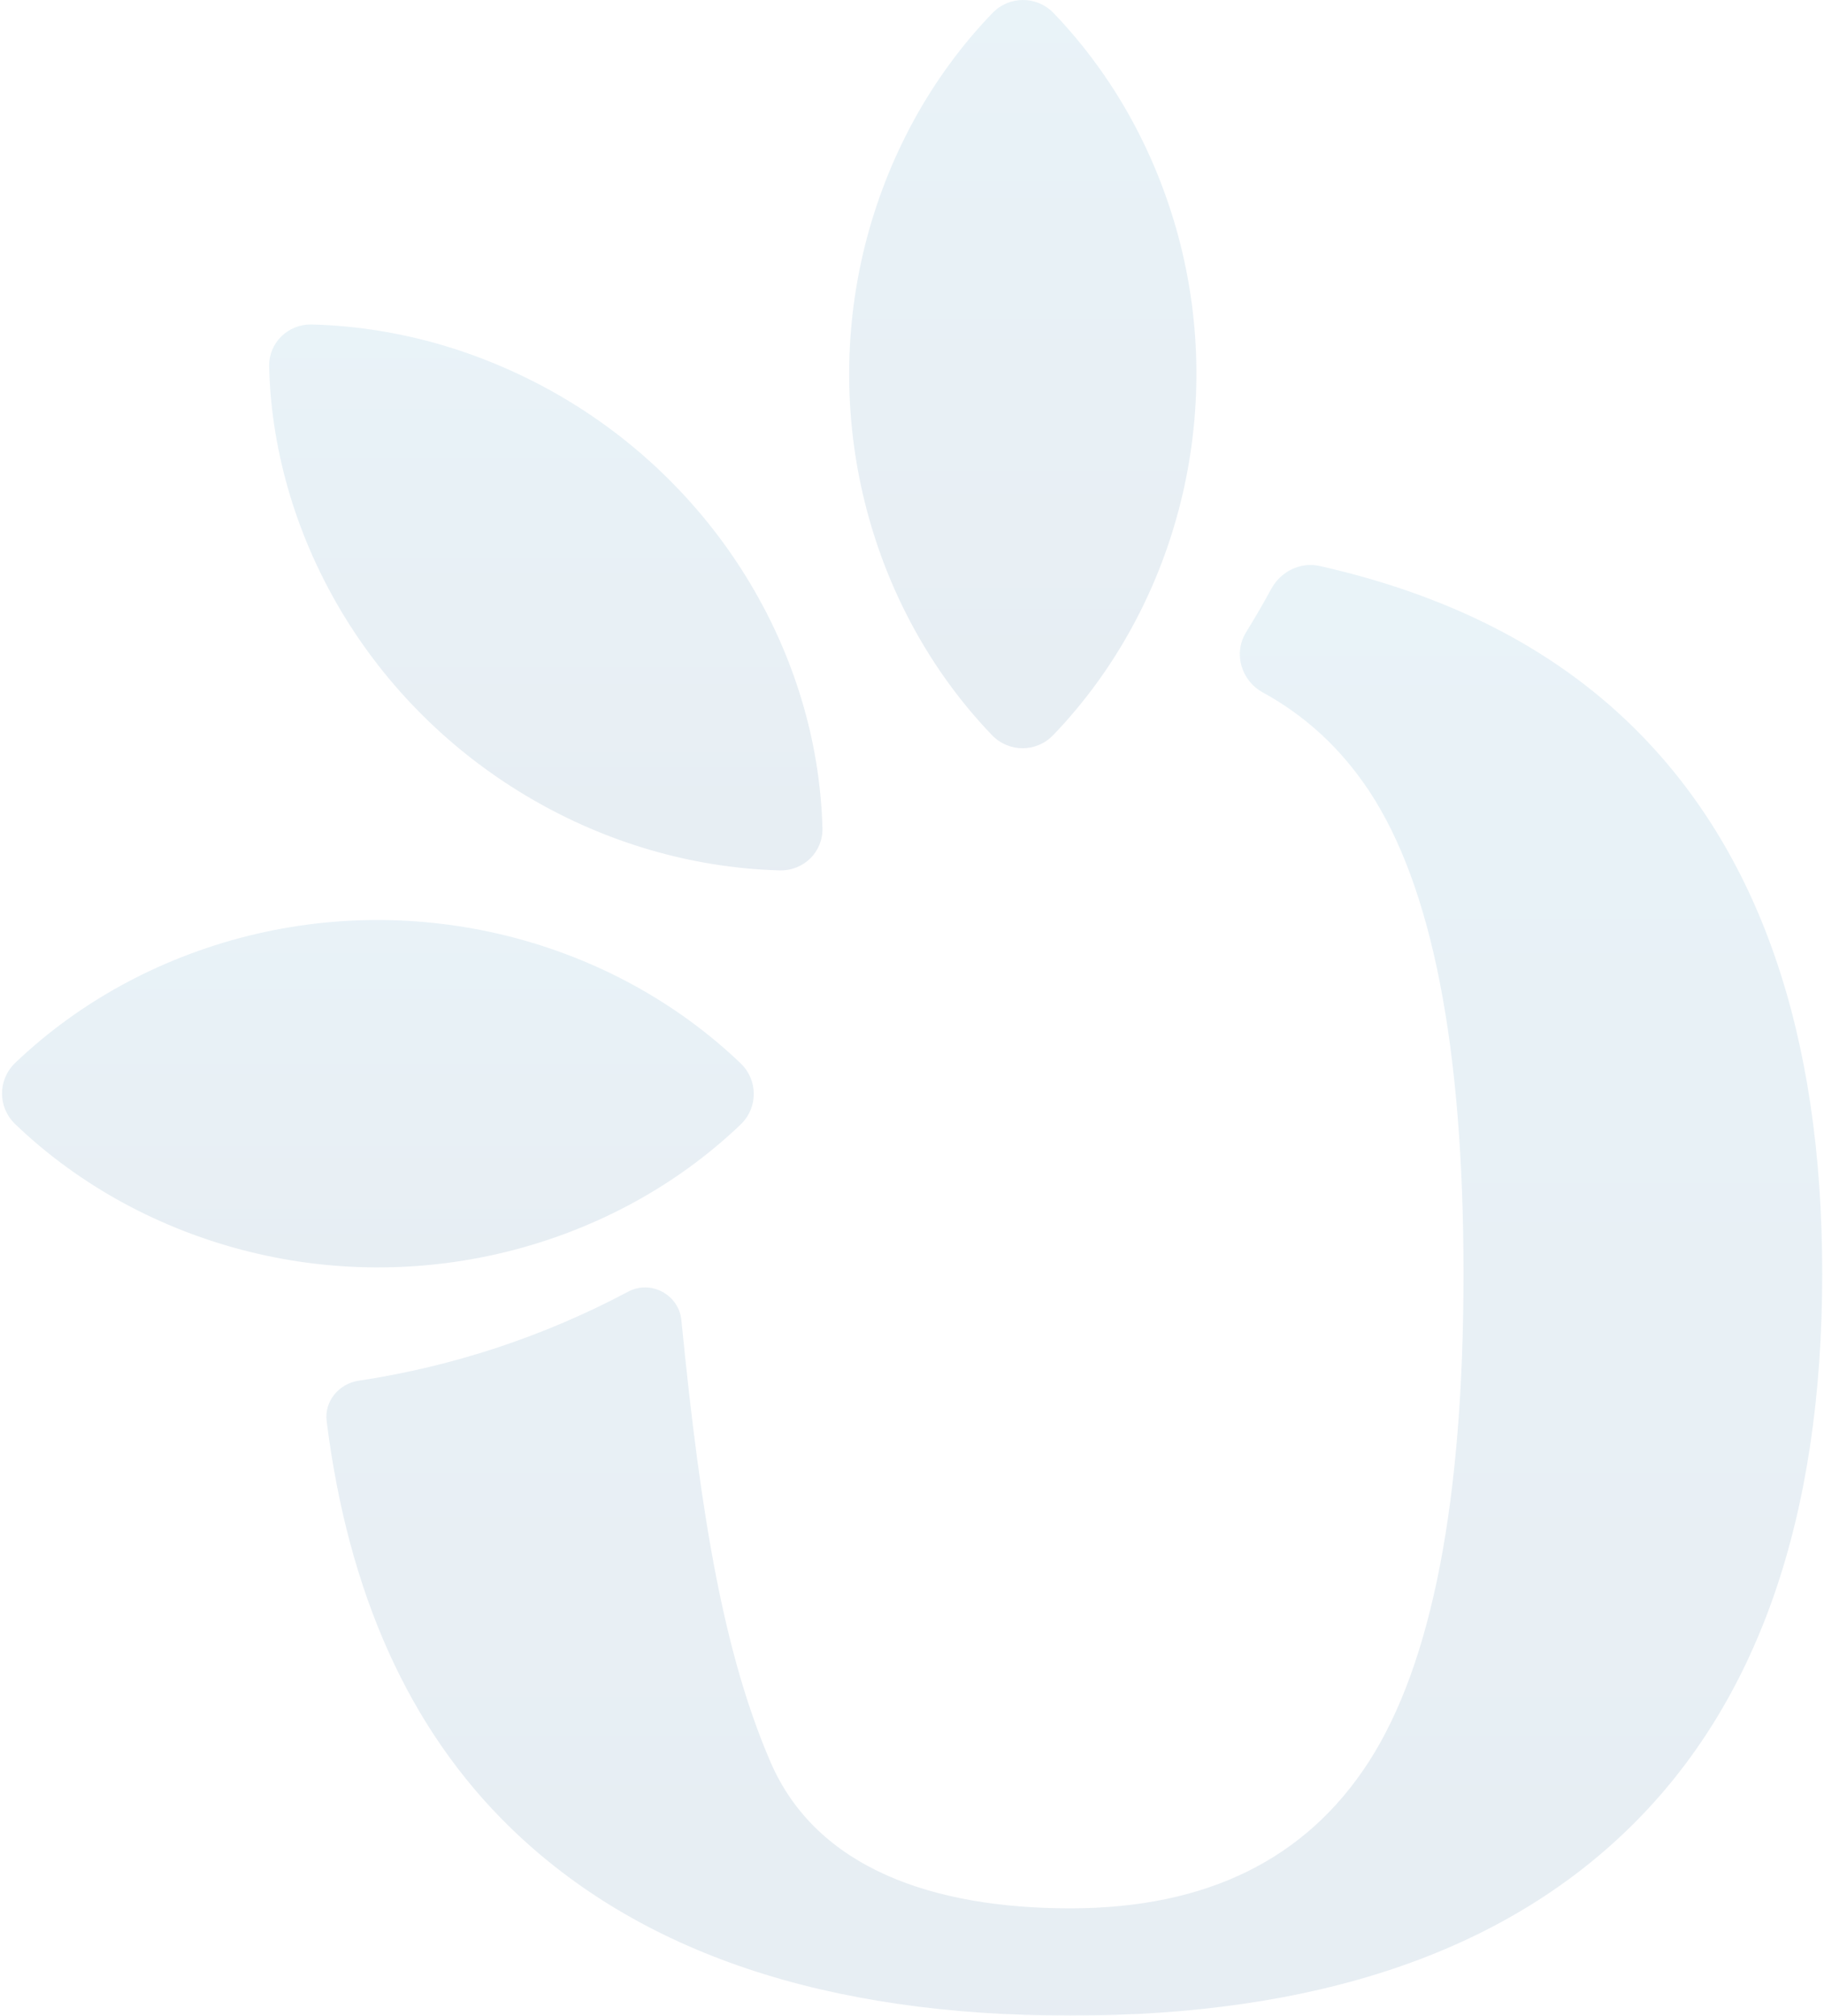
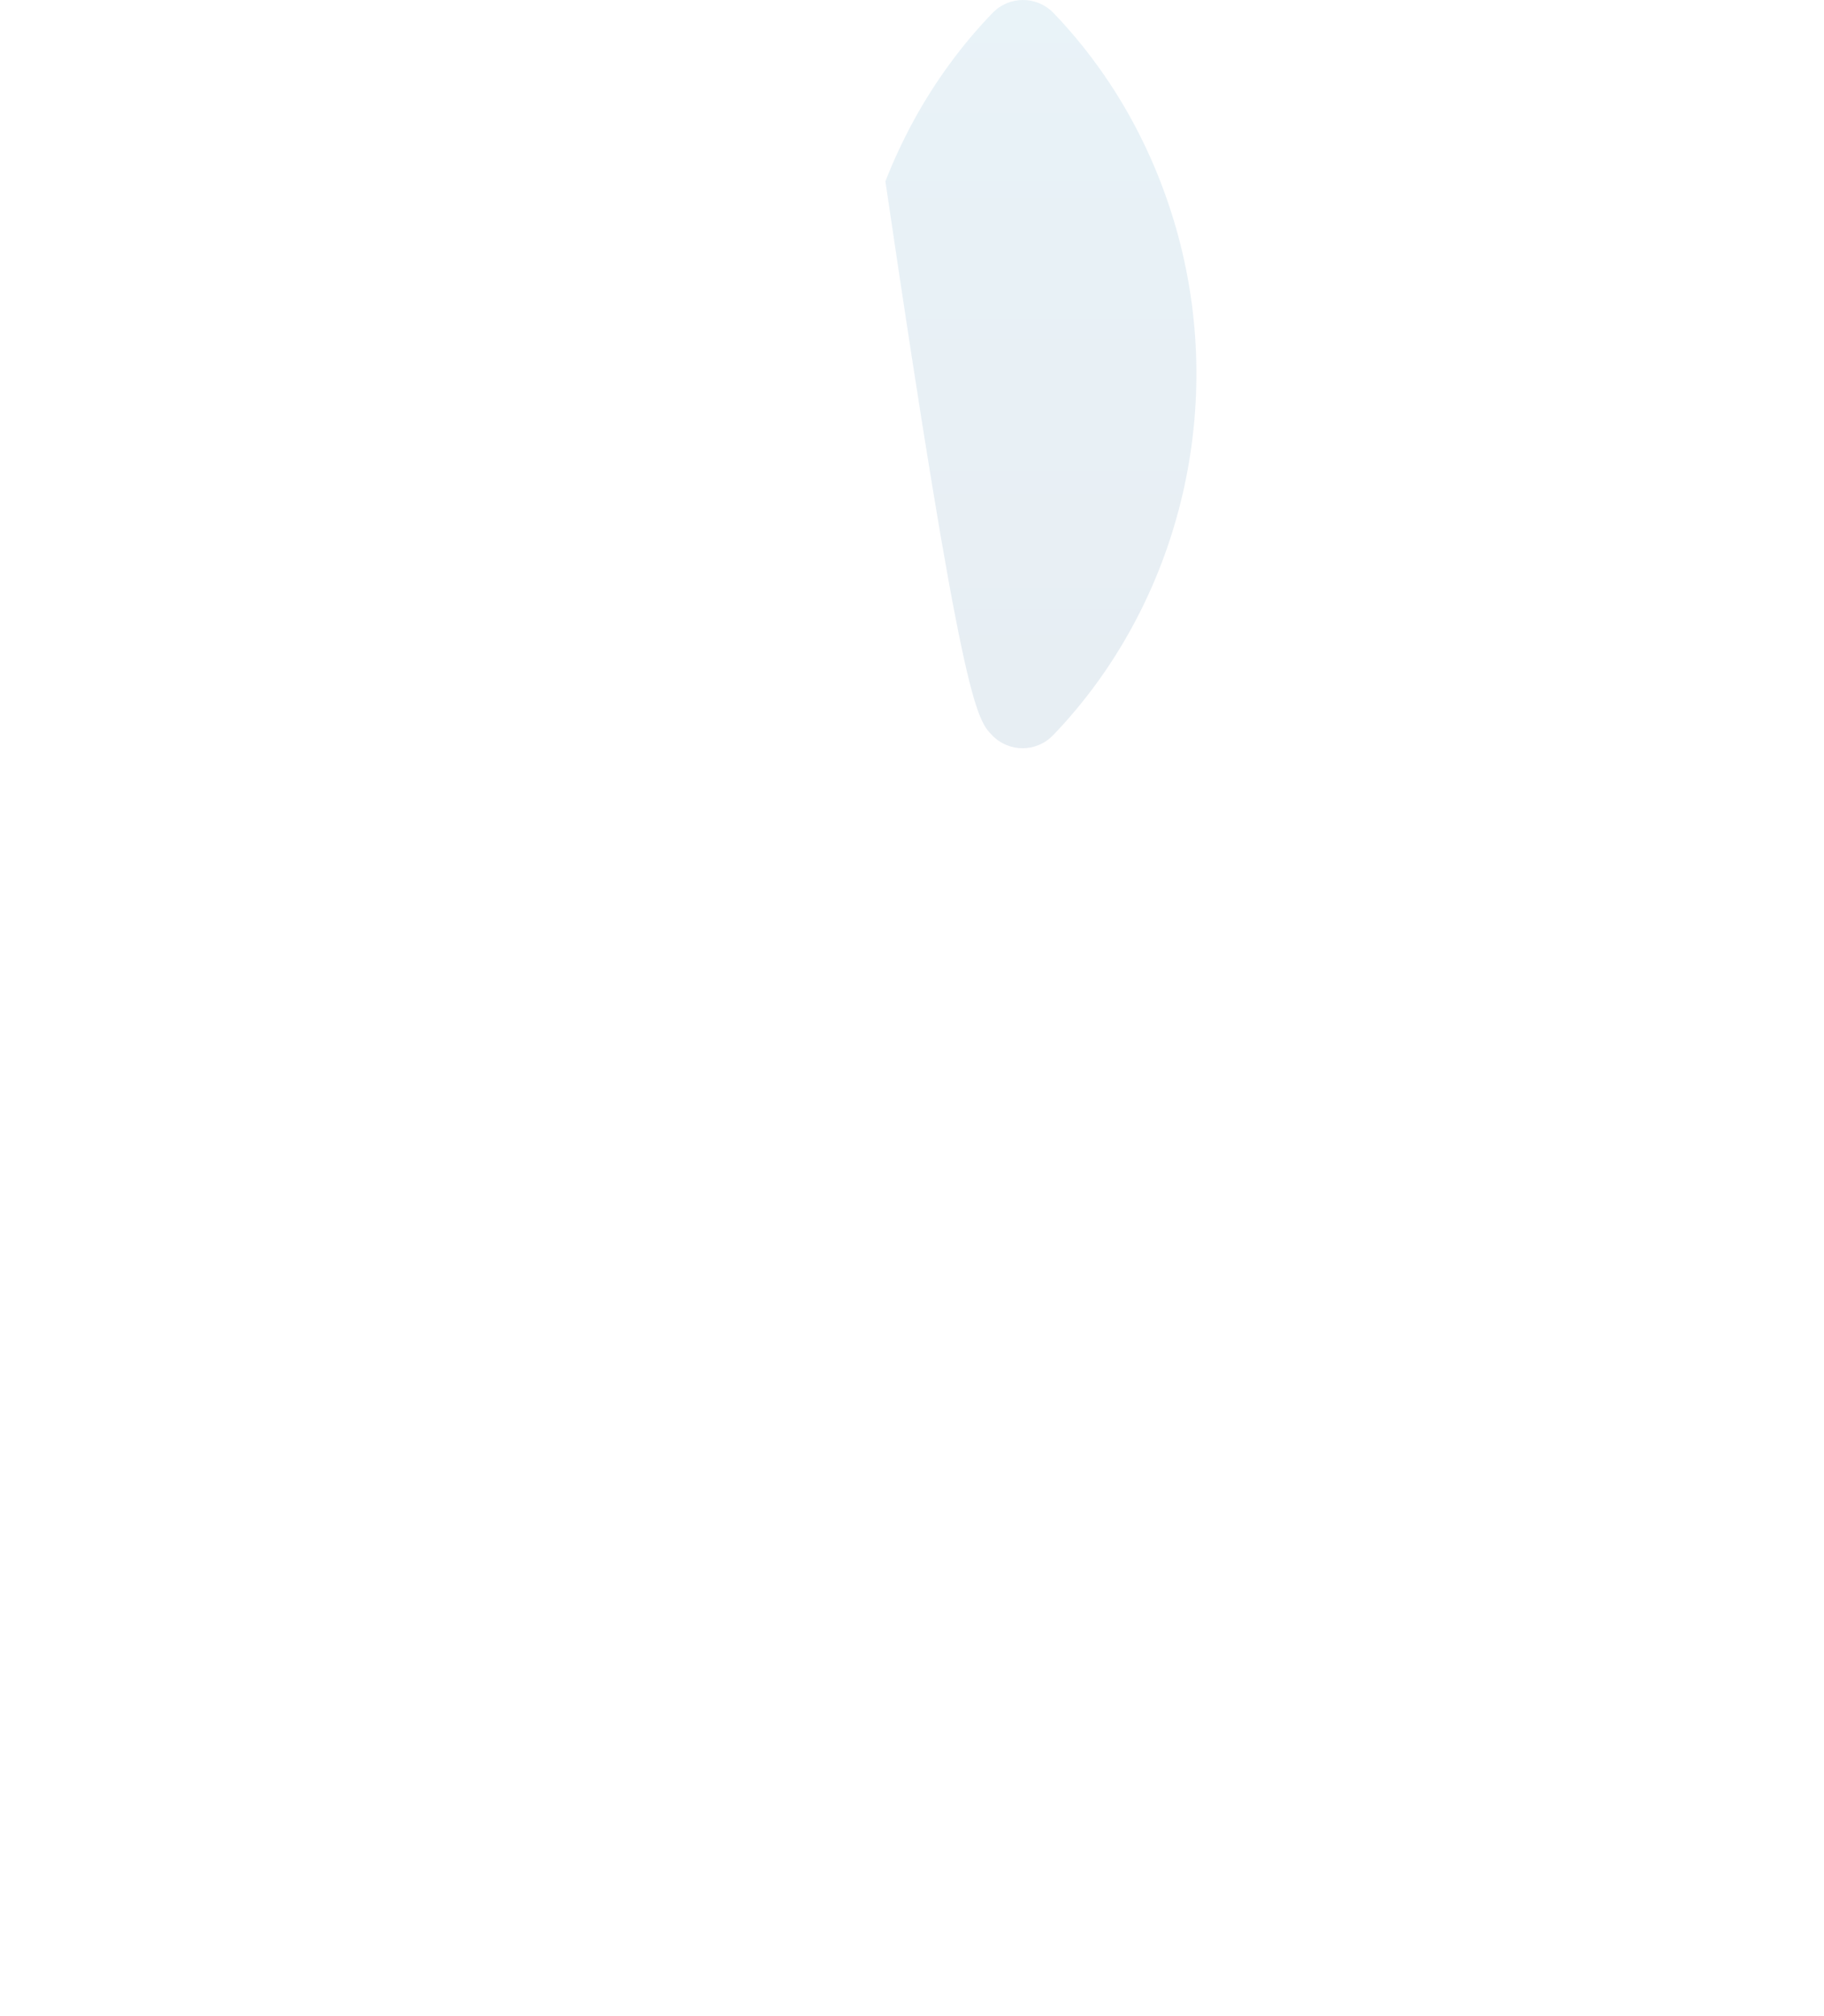
<svg xmlns="http://www.w3.org/2000/svg" width="478px" height="528px" viewBox="0 0 478 528" version="1.1">
  <title>Group 6</title>
  <defs>
    <linearGradient x1="50%" y1="0%" x2="50%" y2="100%" id="linearGradient-1">
      <stop stop-color="#1C83B7" offset="0%" />
      <stop stop-color="#0C4C81" offset="100%" />
    </linearGradient>
    <linearGradient x1="50%" y1="0%" x2="50%" y2="100%" id="linearGradient-2">
      <stop stop-color="#1C83B7" offset="0%" />
      <stop stop-color="#0C4C81" offset="100%" />
    </linearGradient>
    <linearGradient x1="50%" y1="0%" x2="50%" y2="100%" id="linearGradient-3">
      <stop stop-color="#1C83B7" offset="0%" />
      <stop stop-color="#0C4C81" offset="100%" />
    </linearGradient>
    <linearGradient x1="50%" y1="0%" x2="50%" y2="100%" id="linearGradient-4">
      <stop stop-color="#1C83B7" offset="0%" />
      <stop stop-color="#0C4C81" offset="100%" />
    </linearGradient>
  </defs>
  <g id="Page-1" stroke="none" stroke-width="1" fill="none" fill-rule="evenodd" opacity="0.1">
    <g id="Home" transform="translate(-78, -709)">
      <g id="Group-6" transform="translate(78, 709)">
-         <path d="M194.067,294.587 C198.685,290.198 198.685,282.936 194.09,278.546 C189.812,274.438 185.252,270.661 180.459,267.177 C143.775,240.578 93.424,232.728 47.644,250.712 C36.667,255.019 26.637,260.551 17.623,267.071 C12.772,270.578 8.224,274.38 3.98,278.428 C-0.614,282.818 -0.614,290.056 3.969,294.446 C8.201,298.507 12.748,302.32 17.6,305.827 C26.789,312.5 37.053,318.138 48.287,322.504 C93.903,340.194 143.938,332.32 180.436,305.933 C185.229,302.461 189.788,298.683 194.067,294.587" id="Fill-41" fill="url(#linearGradient-1)" />
-         <path d="M204.296,227.996 C210.605,228.168 215.692,223.156 215.529,216.941 C215.378,211.15 214.819,205.381 213.876,199.659 C206.659,155.898 176.682,115.554 131.863,96.196 C121.13,91.552 110.199,88.398 99.291,86.644 C93.424,85.692 87.568,85.153 81.748,85.004 C75.45,84.843 70.374,89.832 70.537,96.036 C70.665,101.77 71.212,107.549 72.167,113.329 C73.983,124.304 77.266,135.302 82.12,146.104 C101.864,189.934 142.597,219.211 186.764,226.344 C192.561,227.285 198.417,227.835 204.296,227.996" id="Fill-43" fill="url(#linearGradient-2)" />
-         <path d="M259.946,192.551 C264.336,197.146 271.597,197.146 275.987,192.575 C280.095,188.318 283.873,183.782 287.356,179.013 C313.955,142.514 321.805,92.419 303.822,46.872 C299.514,35.95 293.983,25.971 287.462,17.003 C283.955,12.176 280.154,7.652 276.105,3.43 C271.715,-1.141 264.477,-1.141 260.087,3.418 C256.027,7.629 252.213,12.153 248.706,16.98 C242.033,26.11 236.395,36.334 232.029,47.512 C214.34,92.896 222.213,142.677 248.6,178.99 C252.072,183.758 255.85,188.294 259.946,192.551" id="Fill-45" fill="url(#linearGradient-3)" />
-         <path d="M164.604,338.362 C142.632,350.041 118.746,357.954 93.972,361.685 C88.789,362.461 84.971,367.072 85.601,372.239 C91.264,417.424 107.246,453.028 133.83,478.83 C167.616,511.606 216.498,528 280.487,528 C344.652,528 393.534,511.56 427.134,478.691 C460.722,445.81 477.533,397.45 477.533,333.577 C477.533,270.469 460.92,222.654 427.694,190.156 C406.773,169.684 379.396,155.827 345.878,148.273 C340.811,147.126 335.65,149.686 333.175,154.217 C331.074,158.075 328.856,161.886 326.544,165.64 C323.159,171.12 325.248,178.28 330.934,181.385 C342.107,187.503 351.411,196.065 358.766,207.152 C375.274,232.062 383.528,274.211 383.528,333.577 C383.528,393.14 375.274,435.753 358.766,461.416 C342.247,487.079 316.154,499.893 280.487,499.893 C244.623,499.893 213.977,489.465 201.917,461.555 C189.857,433.598 183.704,398.261 178.567,345.847 C177.913,339.15 170.582,335.176 164.604,338.362" id="Fill-47" fill="url(#linearGradient-4)" />
+         <path d="M259.946,192.551 C264.336,197.146 271.597,197.146 275.987,192.575 C280.095,188.318 283.873,183.782 287.356,179.013 C313.955,142.514 321.805,92.419 303.822,46.872 C299.514,35.95 293.983,25.971 287.462,17.003 C283.955,12.176 280.154,7.652 276.105,3.43 C271.715,-1.141 264.477,-1.141 260.087,3.418 C256.027,7.629 252.213,12.153 248.706,16.98 C242.033,26.11 236.395,36.334 232.029,47.512 C252.072,183.758 255.85,188.294 259.946,192.551" id="Fill-45" fill="url(#linearGradient-3)" />
      </g>
    </g>
  </g>
</svg>